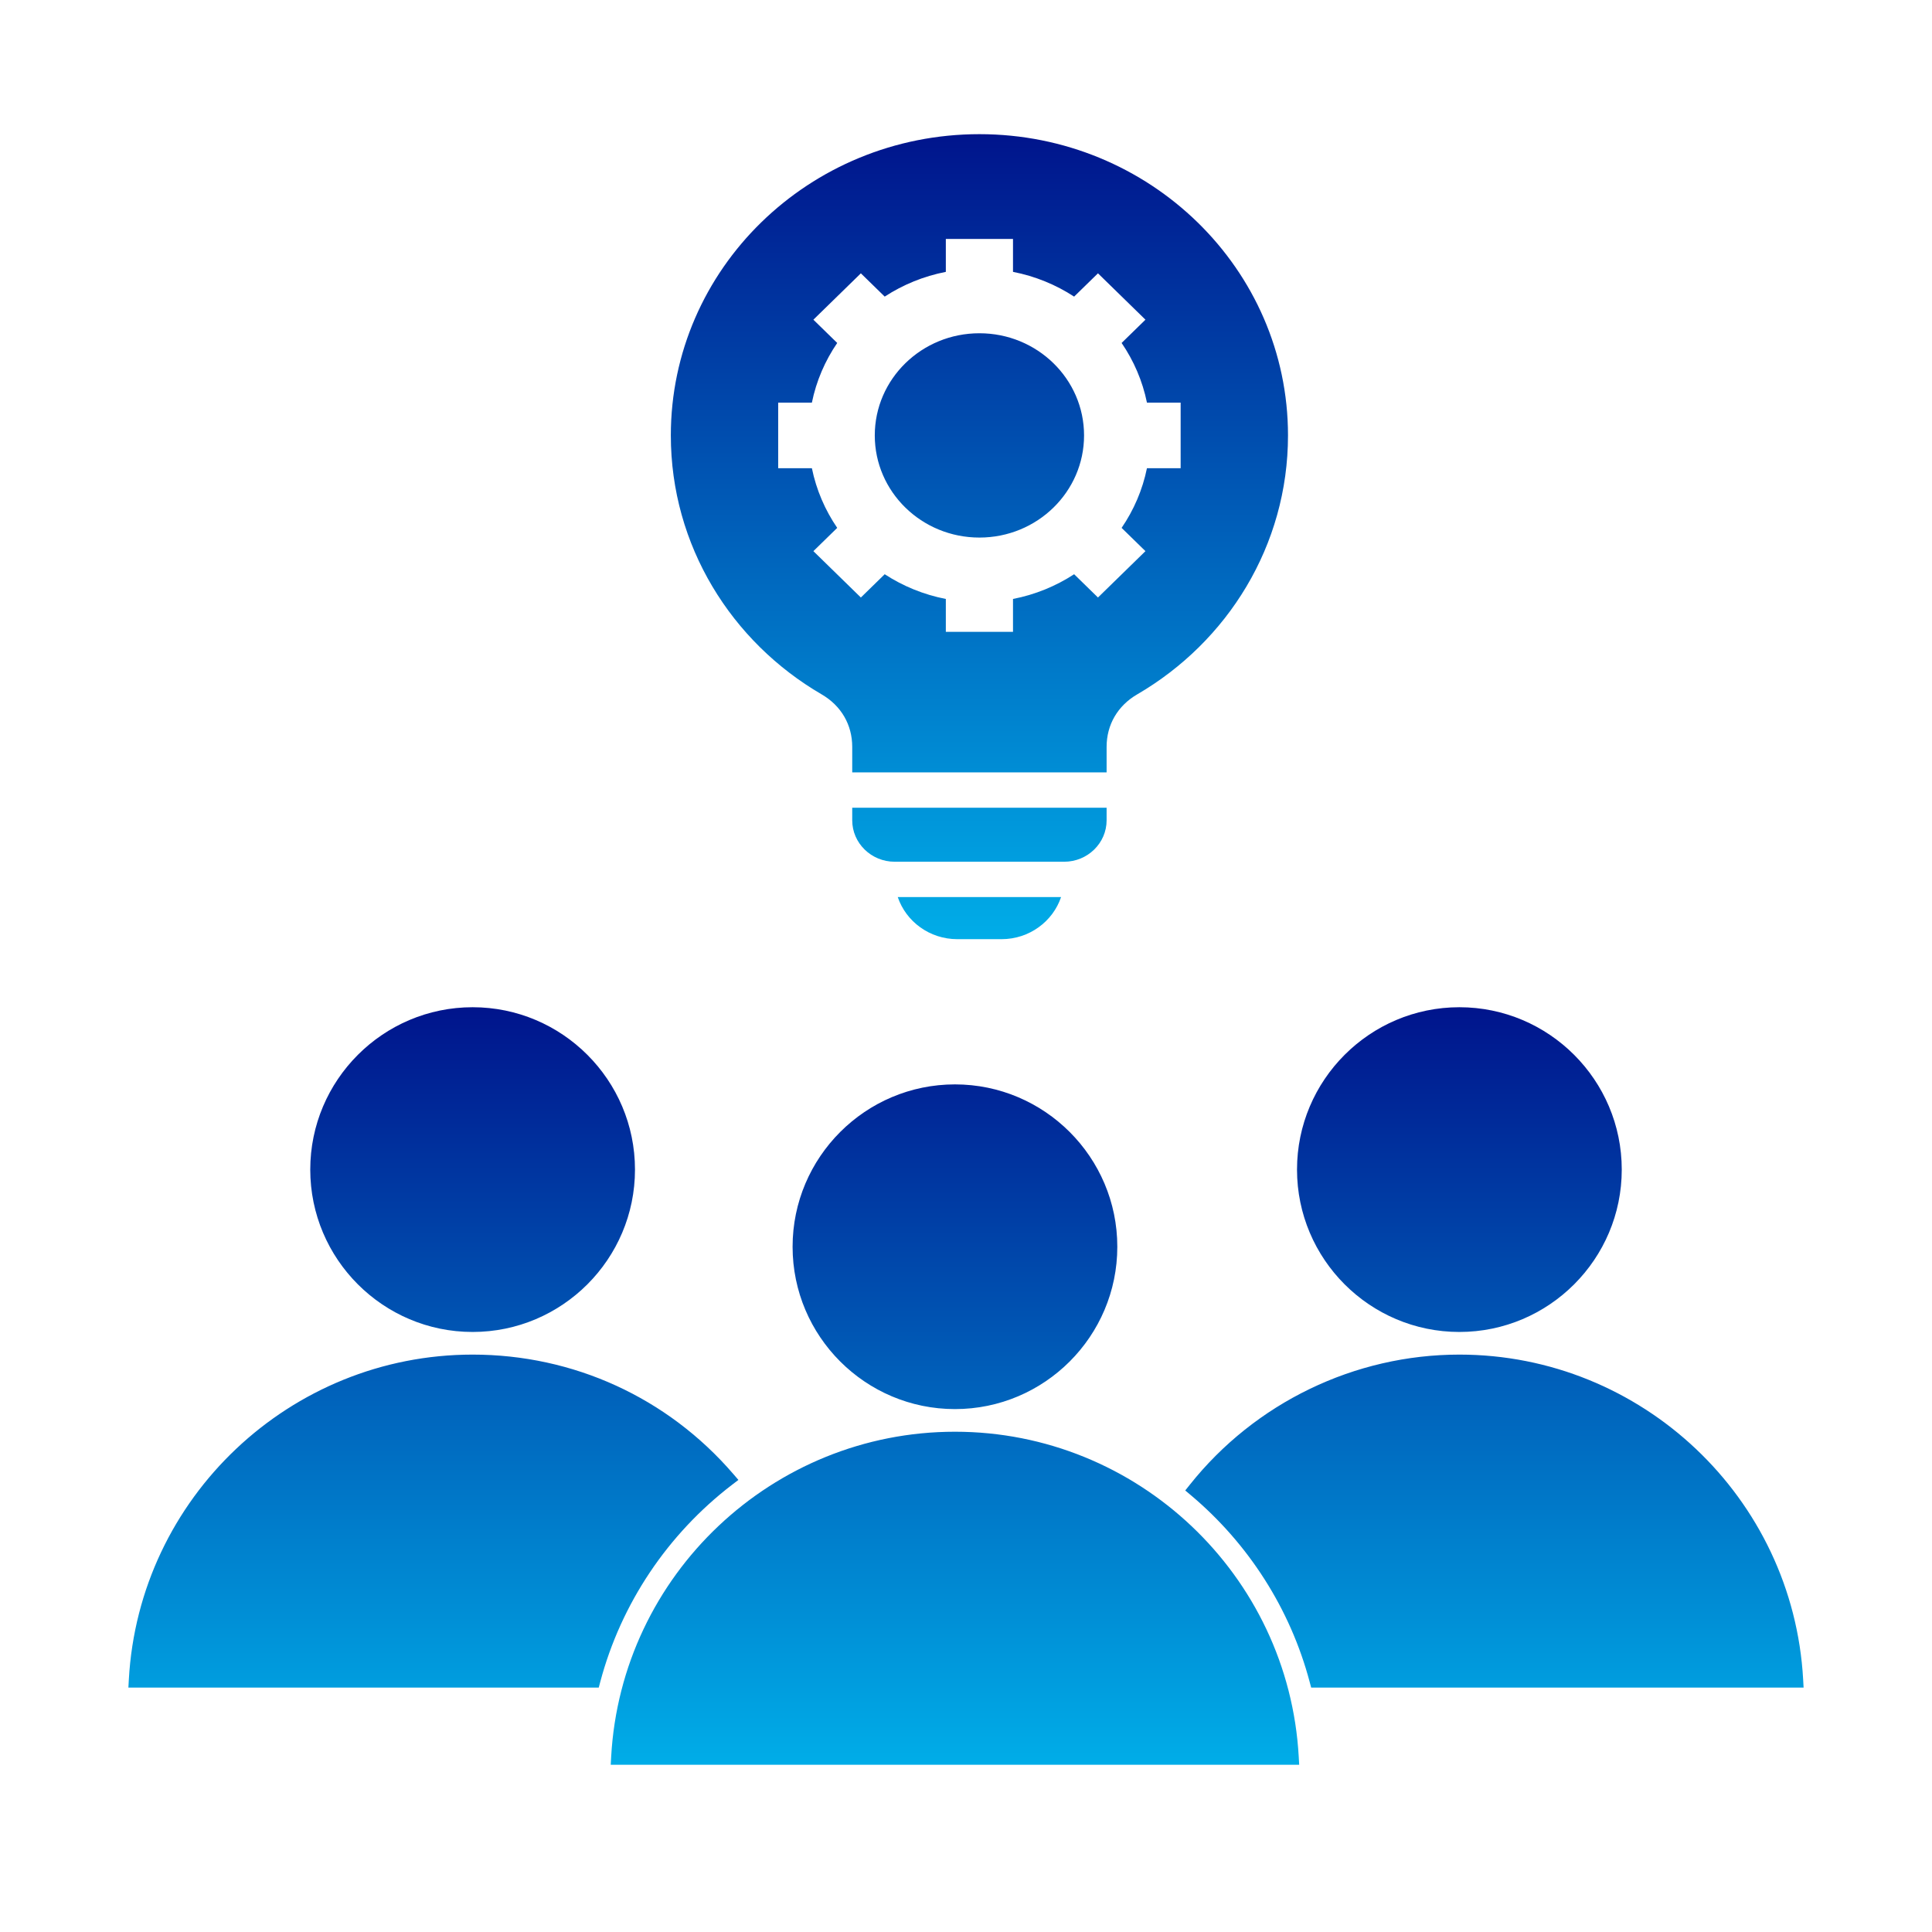
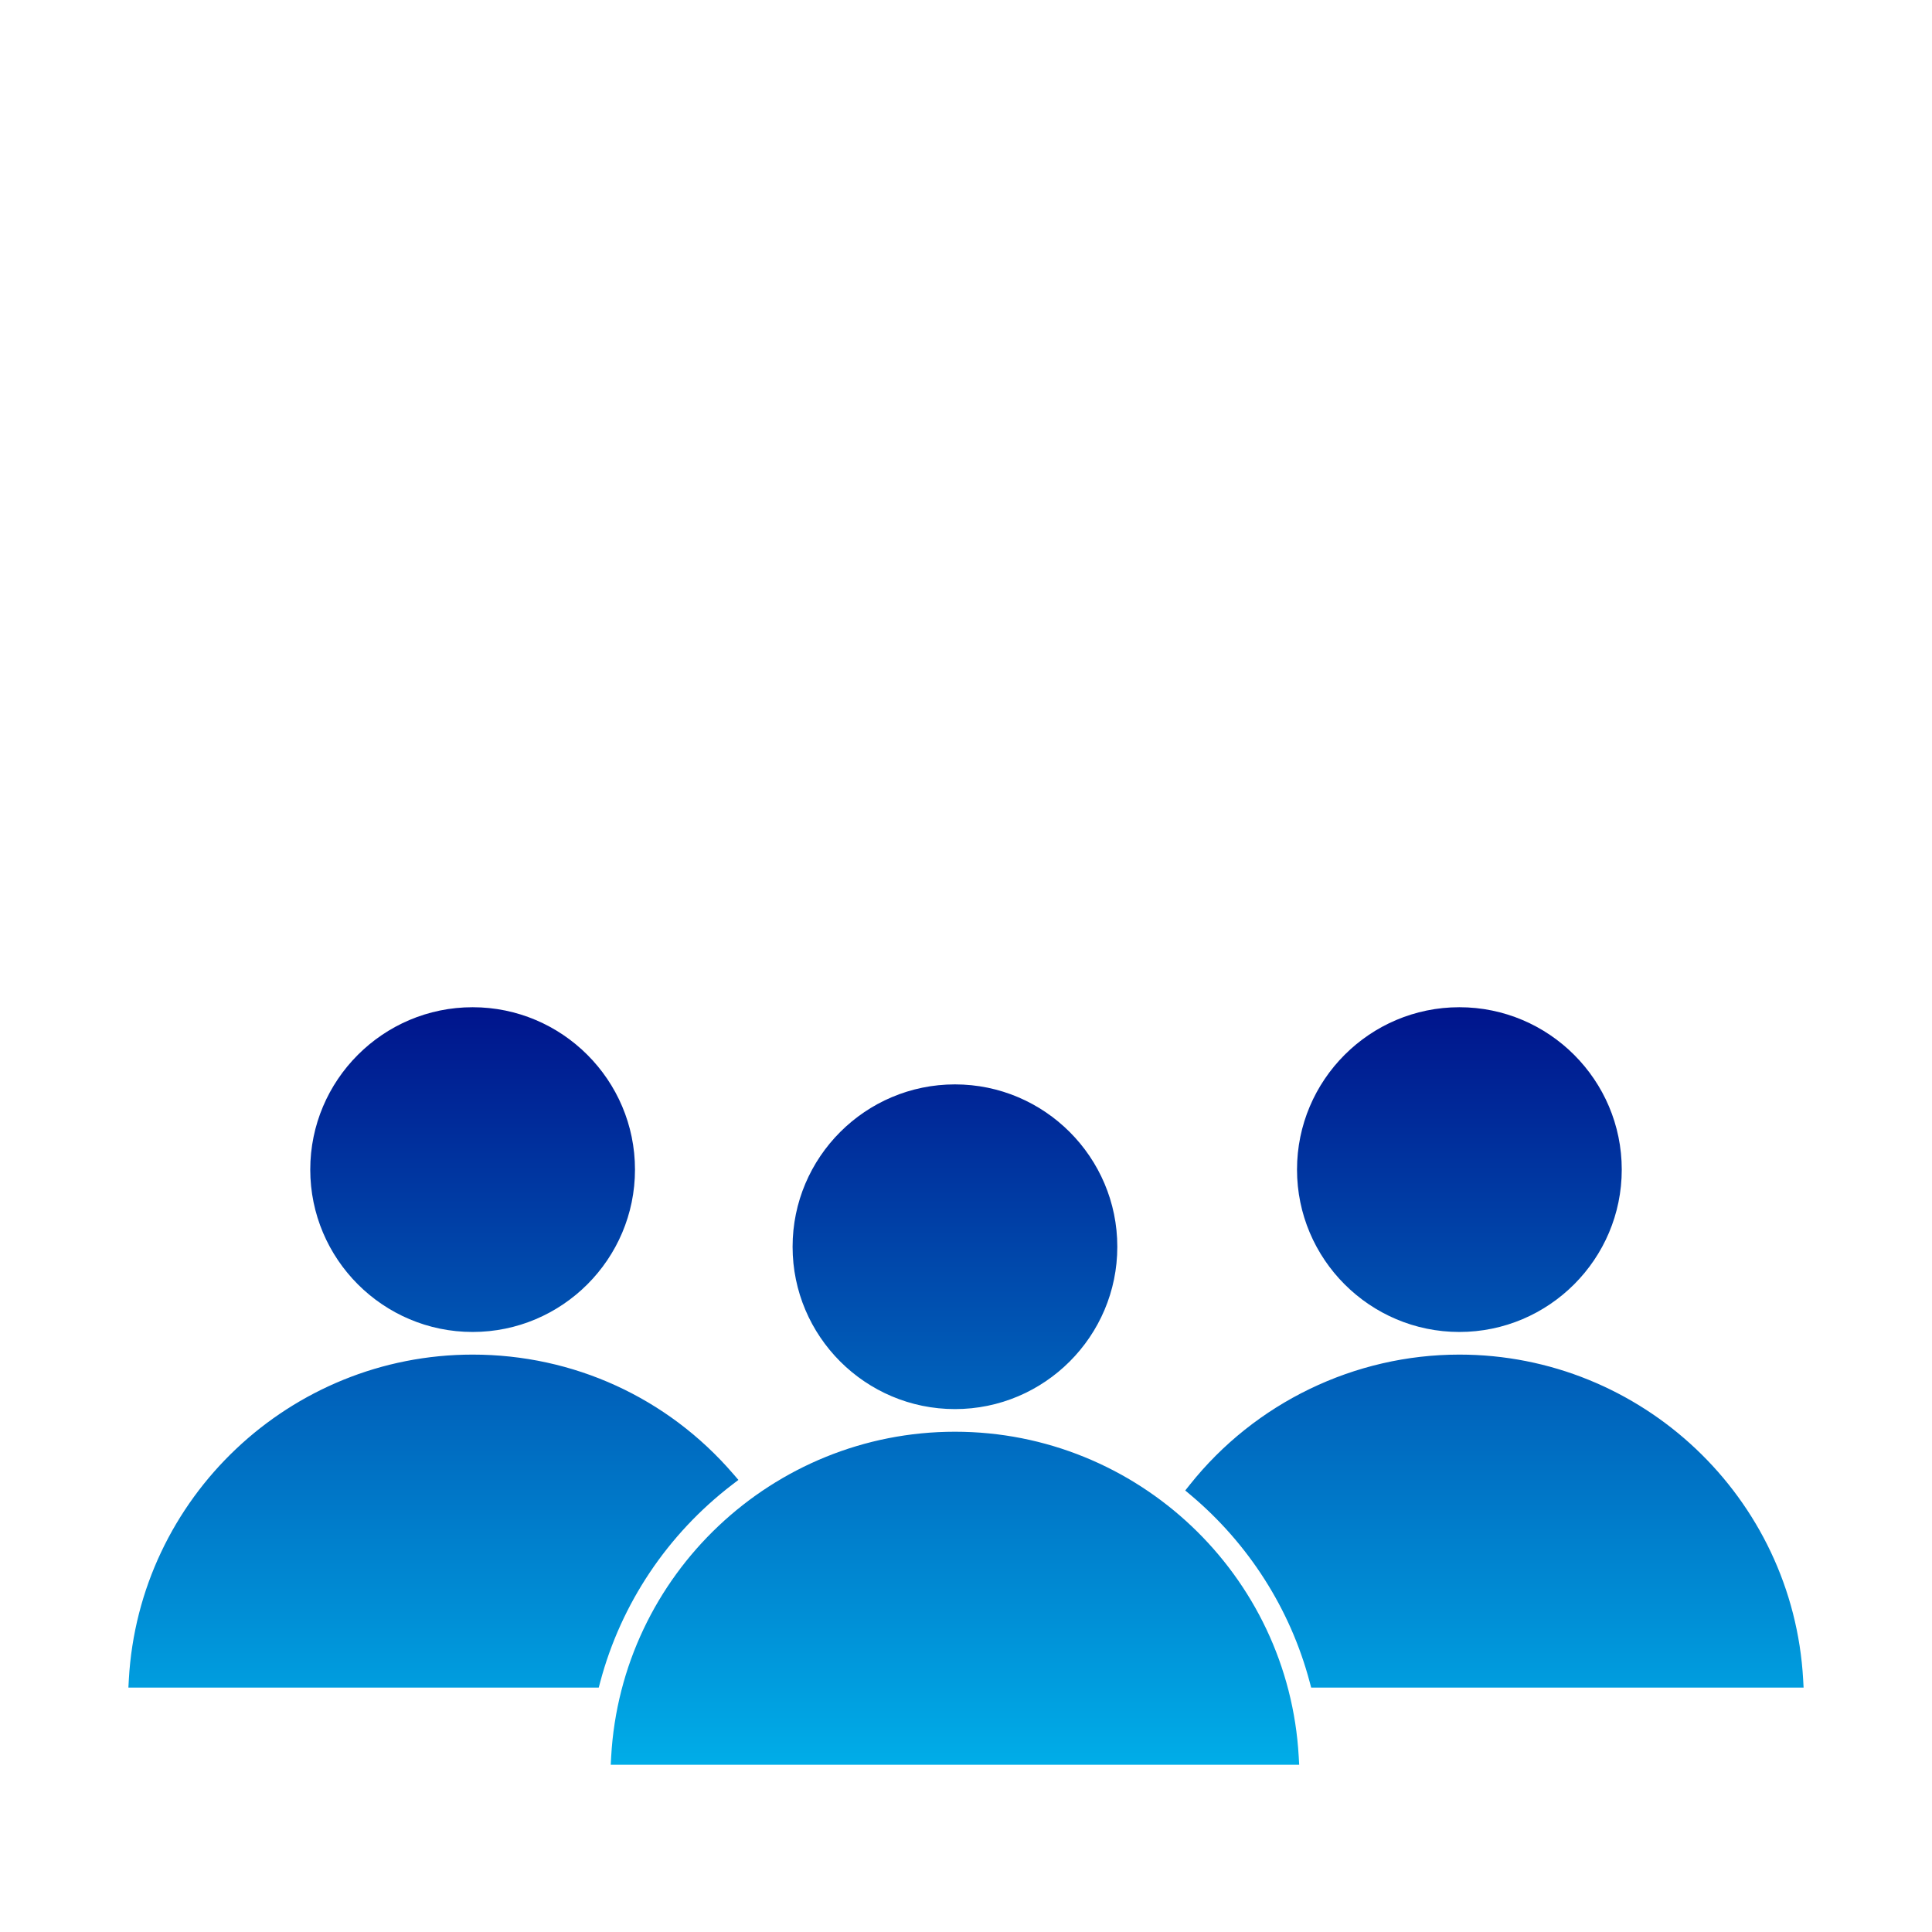
<svg xmlns="http://www.w3.org/2000/svg" width="180" height="180" viewBox="0 0 180 180" fill="none">
  <path d="M151.095 108.968C151.095 117.308 144.307 124.096 135.966 124.096C127.626 124.096 120.84 117.308 120.84 108.968C120.84 100.627 127.626 93.841 135.966 93.841C144.307 93.841 151.095 100.627 151.095 108.968ZM104.097 116.157C104.097 124.498 97.311 131.282 88.971 131.282C80.63 131.282 73.844 124.498 73.844 116.157C73.844 107.817 80.63 101.03 88.971 101.03C97.311 101.03 104.097 107.817 104.097 116.157ZM121 163.674L121.042 164.417H56.9L56.941 163.674C57.882 146.72 71.984 133.391 88.971 133.391C105.957 133.391 120.059 146.72 121 163.674ZM55.923 156.704L55.784 157.227H11.962L12.003 156.485C12.944 139.53 27.046 126.205 44.032 126.205C53.42 126.205 62.181 130.207 68.309 137.316L68.795 137.88L68.204 138.333C62.206 142.931 57.863 149.395 55.923 156.704ZM168.037 157.227H122.158L122.019 156.704C120.214 149.906 116.326 143.829 110.95 139.304L110.426 138.864L110.853 138.329C116.929 130.693 126.203 126.205 135.966 126.205C152.951 126.205 167.057 139.53 167.996 156.485L168.037 157.227ZM59.16 108.968C59.16 117.308 52.374 124.096 44.033 124.096C35.692 124.096 28.906 117.308 28.906 108.968C28.906 100.627 35.692 93.841 44.033 93.841C52.374 93.841 59.16 100.627 59.16 108.968Z" fill="url(#paint0_linear_6_15423)" />
-   <path fill-rule="evenodd" clip-rule="evenodd" d="M91.25 12.5C107.129 12.5 120 25.066 120 40.566C120 50.826 114.362 59.8 105.946 64.695C104.132 65.751 103.1 67.522 103.1 69.584V71.962H79.4V69.584C79.4 67.522 78.369 65.751 76.554 64.695C68.138 59.8 62.5 50.826 62.5 40.566C62.5 25.066 75.372 12.5 91.25 12.5ZM98.857 83.58H83.643C84.409 85.852 86.606 87.5 89.183 87.5H93.318C95.894 87.5 98.091 85.851 98.857 83.58ZM91.25 31.049C85.866 31.049 81.501 35.31 81.501 40.567C81.501 45.823 85.866 50.084 91.25 50.084C96.634 50.084 100.999 45.823 100.999 40.567C100.999 35.31 96.634 31.049 91.25 31.049ZM103.1 75.256V76.428C103.1 78.553 101.325 80.286 99.148 80.286H83.353C81.176 80.286 79.4 78.553 79.4 76.428V75.256H103.1ZM88.121 22.264V25.329C86.05 25.732 84.123 26.528 82.426 27.633L80.205 25.465L75.781 29.785L78.002 31.953C76.869 33.609 76.054 35.49 75.641 37.513H72.502V43.621H75.641C76.055 45.643 76.869 47.524 78.002 49.181L75.781 51.349L80.205 55.669L82.426 53.5C84.123 54.606 86.05 55.402 88.121 55.804V58.869H94.379V55.804C96.45 55.401 98.377 54.606 100.074 53.5L102.295 55.668L106.719 51.349L104.498 49.181C105.631 47.524 106.446 45.644 106.859 43.621H109.998V37.513H106.859C106.445 35.49 105.631 33.609 104.498 31.953L106.719 29.785L102.295 25.465L100.073 27.634C98.376 26.528 96.45 25.732 94.379 25.329V22.264H88.121Z" fill="url(#paint1_linear_6_15423)" />
  <defs>
    <linearGradient id="paint0_linear_6_15423" x1="90" y1="93.841" x2="90" y2="164.417" gradientUnits="userSpaceOnUse">
      <stop stop-color="#00148C" />
      <stop offset="1" stop-color="#00ADE8" />
    </linearGradient>
    <linearGradient id="paint1_linear_6_15423" x1="91.25" y1="12.5" x2="91.25" y2="87.5" gradientUnits="userSpaceOnUse">
      <stop stop-color="#00148C" />
      <stop offset="1" stop-color="#00ADE8" />
    </linearGradient>
  </defs>
</svg>